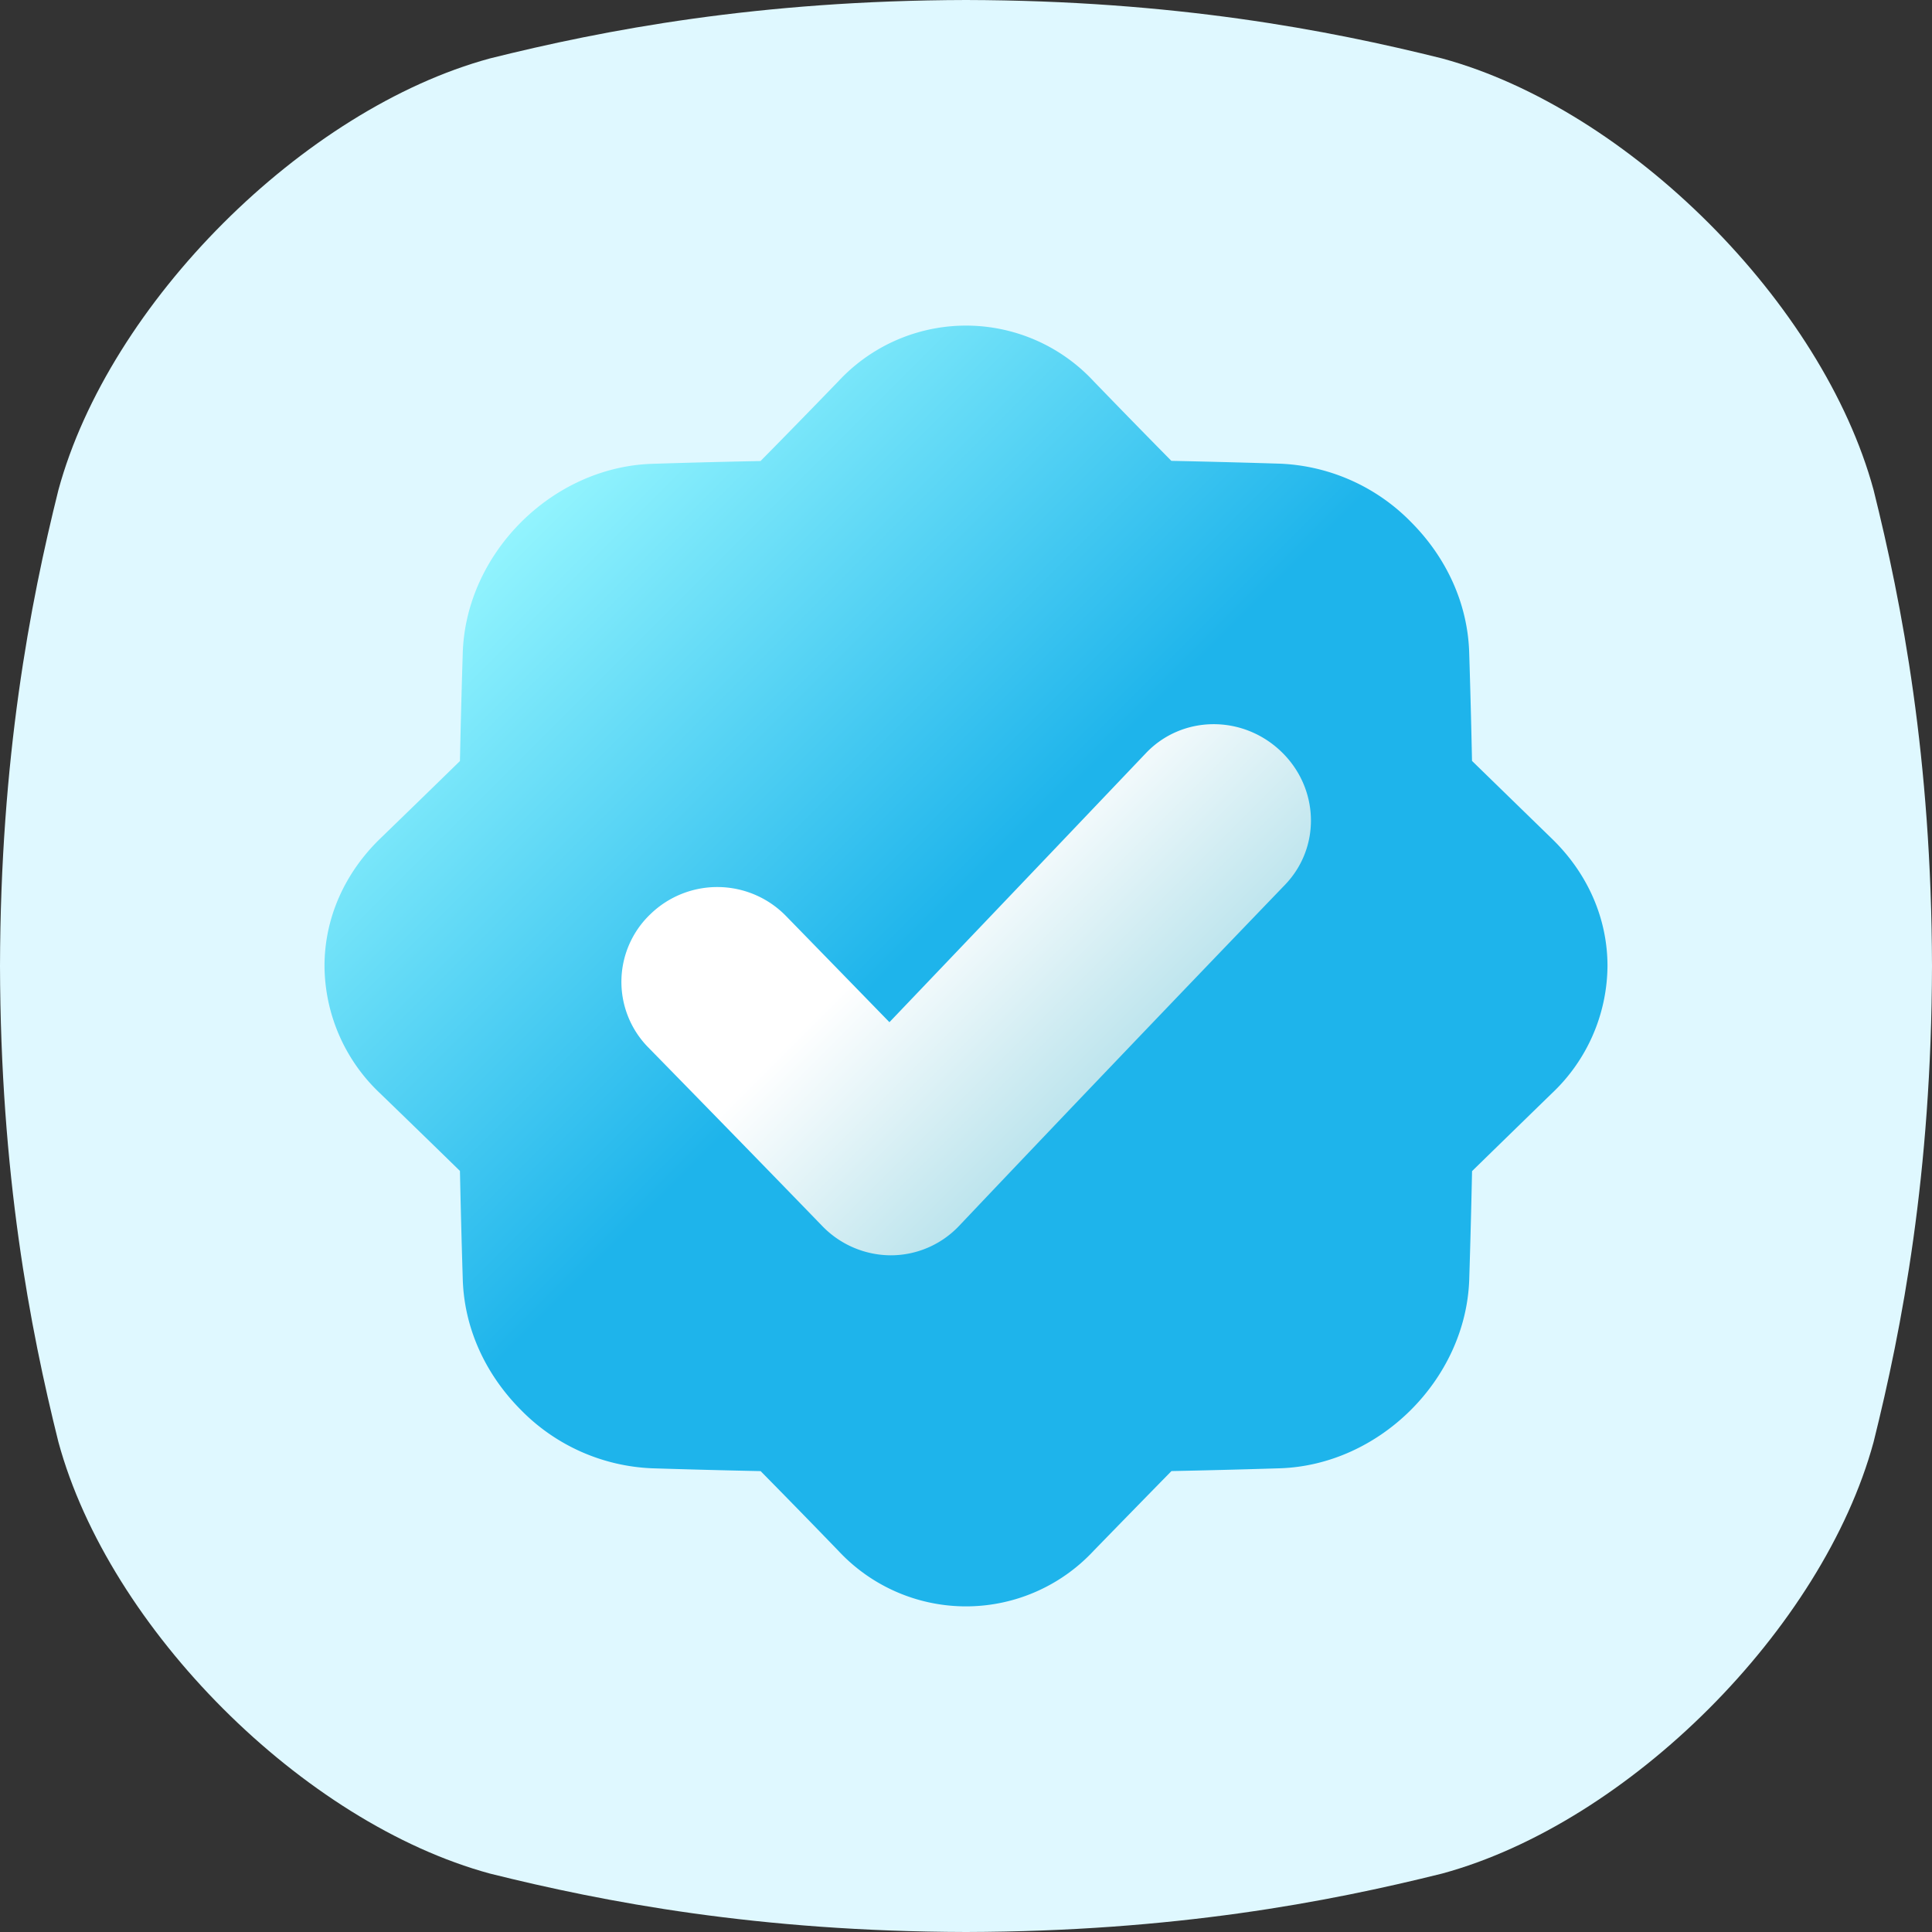
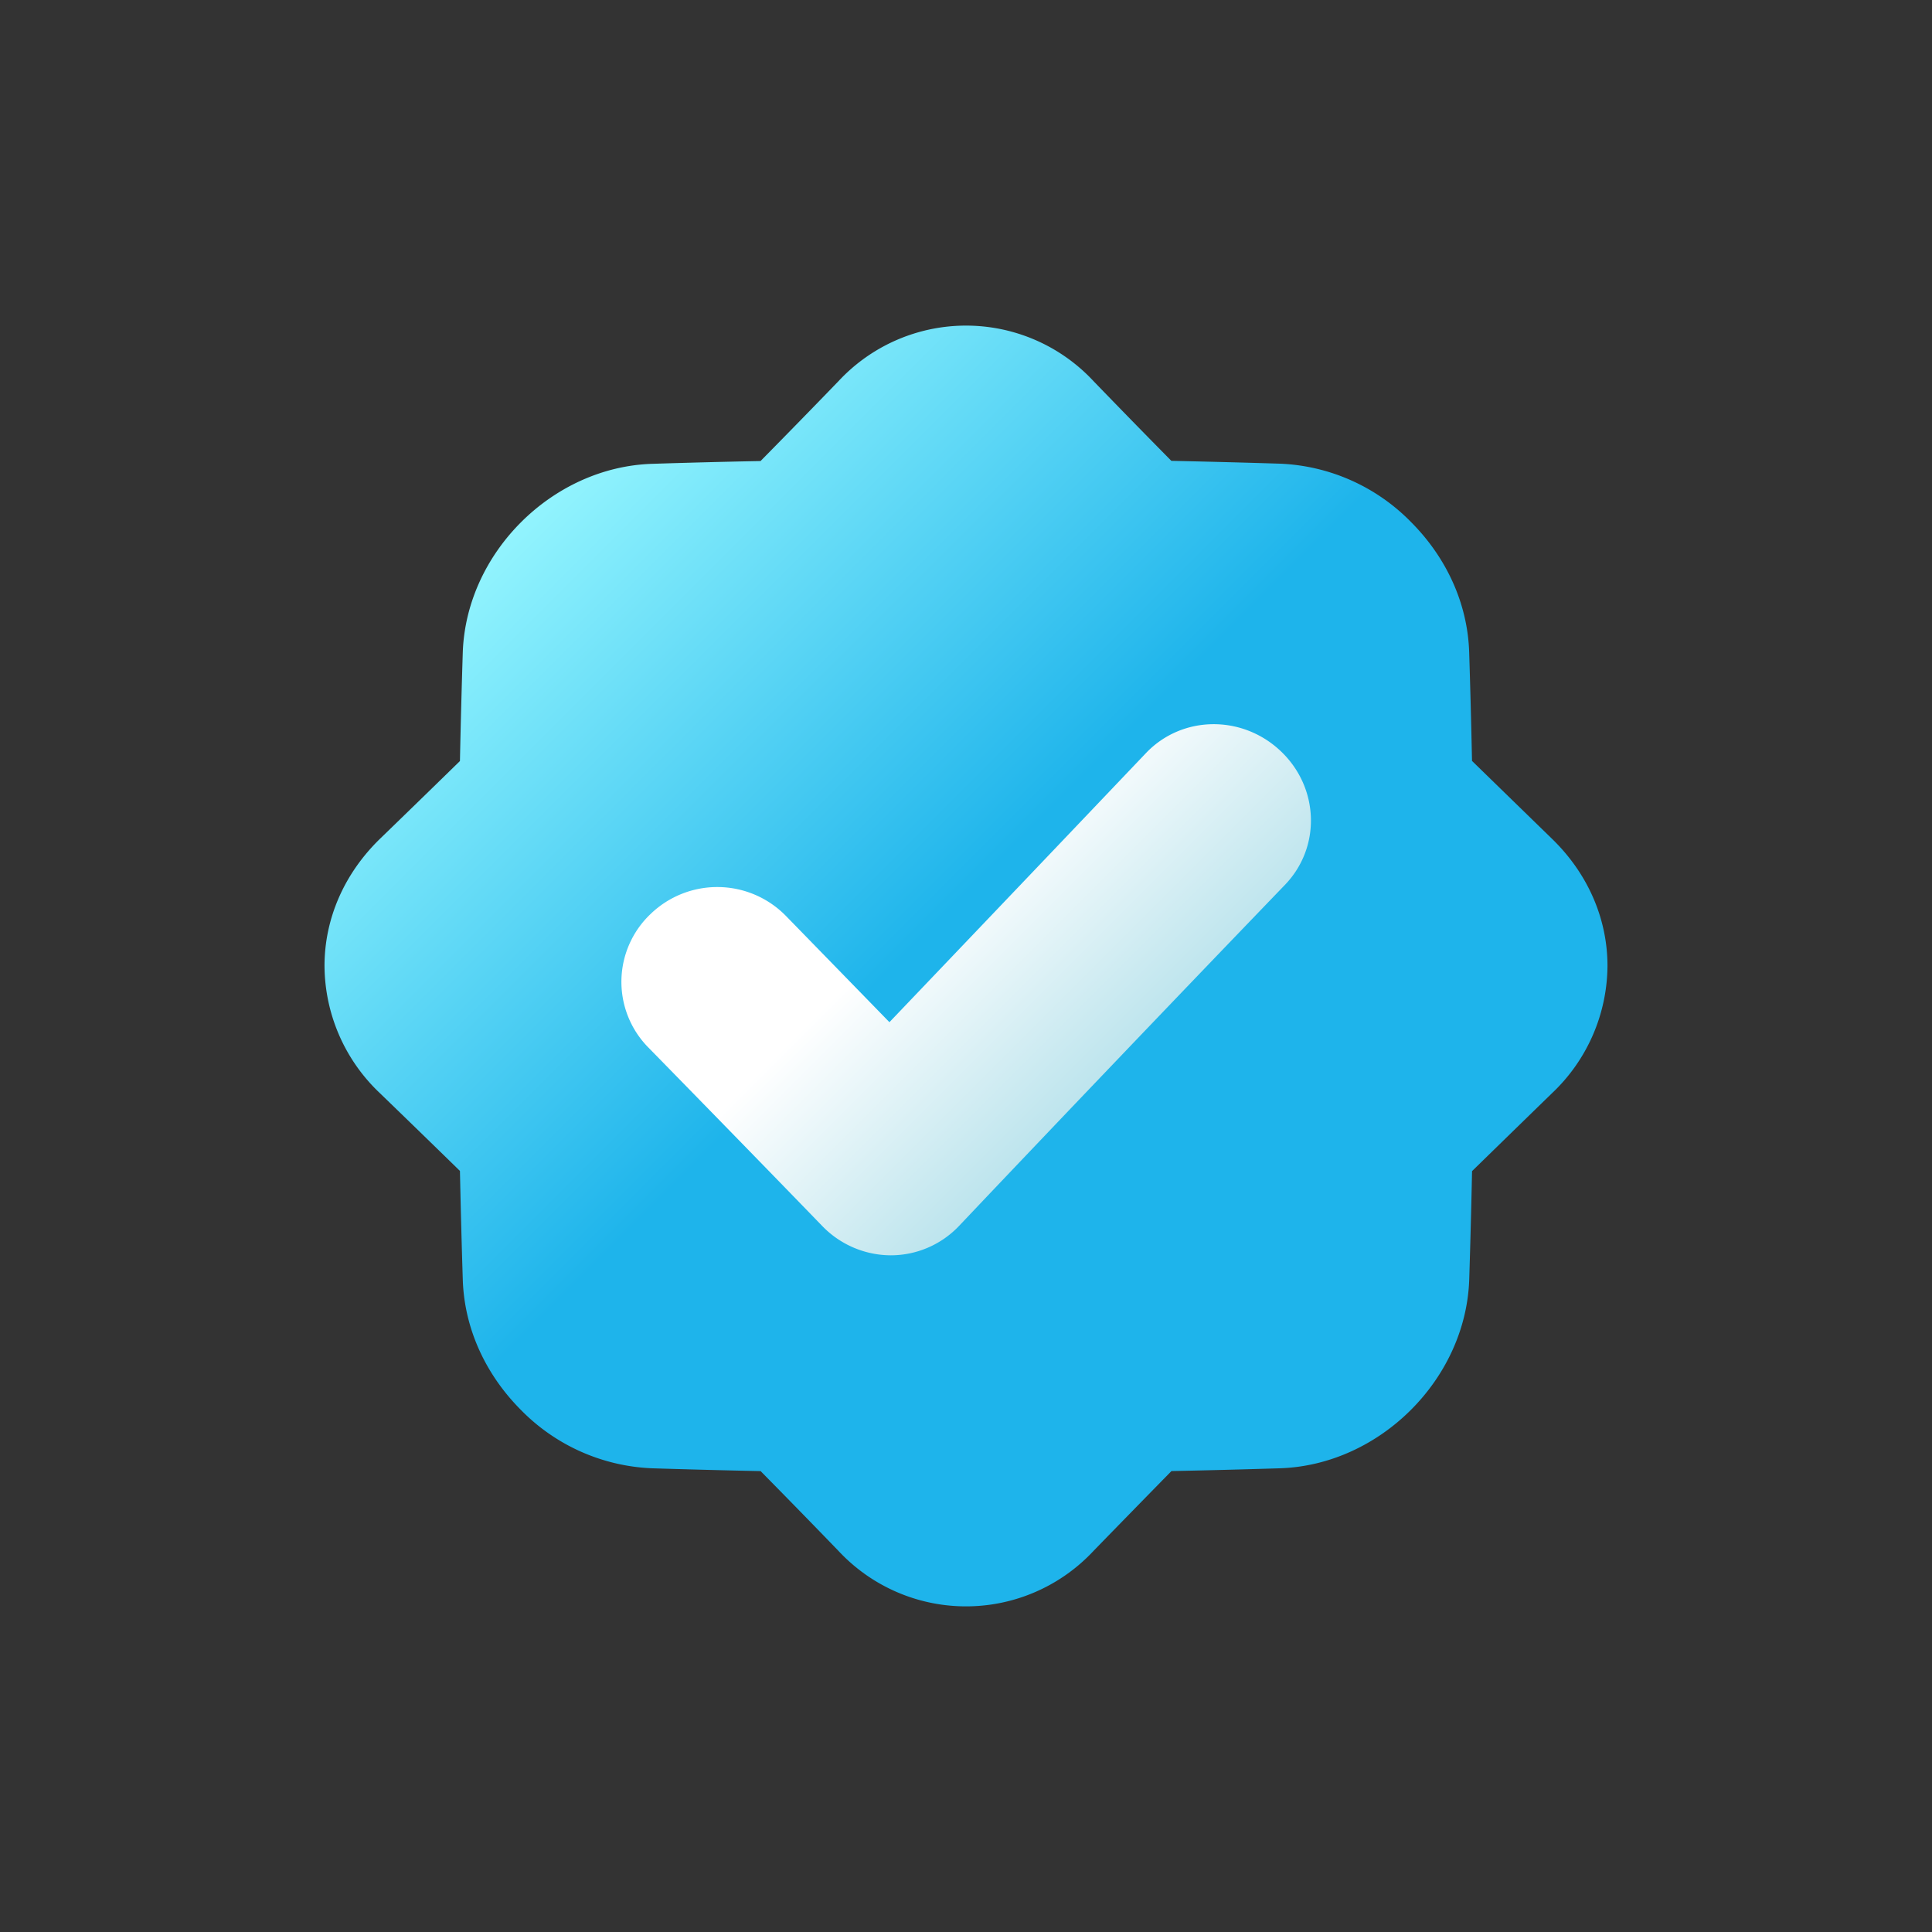
<svg xmlns="http://www.w3.org/2000/svg" viewBox="0 0 512 512">
  <rect x="0" y="0" width="512" height="512" fill="#333333" stroke="none" />
  <linearGradient id="linear-gradient" gradientUnits="userSpaceOnUse" x1="373.76" x2="138.23" y1="373.77" y2="138.25">
    <stop offset="0" stop-color="#1eb4eb" />
    <stop offset=".54" stop-color="#1eb4eb" />
    <stop offset="1" stop-color="#92f4fe" />
  </linearGradient>
  <linearGradient id="linear-gradient-2" gradientUnits="userSpaceOnUse" x1="297.84" x2="215.59" y1="281.21" y2="198.96">
    <stop offset="0" stop-color="#bce4ed" />
    <stop offset=".57" stop-color="#fff" />
    <stop offset="1" stop-color="#fff" />
  </linearGradient>
  <g id="USER_INTERFACE" data-name="USER INTERFACE">
-     <path d="m496.52 129.85c-13.44-49.47-64.89-100.93-114.37-114.37-30.34-7.56-70.98-15.35-126.15-15.48-55.17.13-95.81 7.92-126.15 15.48-49.47 13.44-100.93 64.89-114.37 114.37-7.56 30.34-15.35 70.98-15.48 126.15.13 55.17 7.92 95.81 15.48 126.15 13.44 49.48 64.9 100.93 114.37 114.37 30.34 7.56 71 15.35 126.15 15.48 55.16-.13 95.81-7.92 126.15-15.48 49.48-13.44 100.93-64.89 114.37-114.37 7.56-30.34 15.35-71 15.48-126.15-.13-55.17-7.92-95.81-15.48-126.15z" fill="#dff8ff" />
    <g id="VERIFIED">
      <path d="m411.29 222.28q-10.57-10.28-21.19-20.63-.3-14.37-.75-28.76c-.4-12.83-5.94-25.07-15.46-34.59a51.52 51.52 0 0 0 -34.65-15.42q-14.42-.45-28.82-.75-10.42-10.56-20.63-21.13a46.15 46.15 0 0 0 -67.57 0q-10.22 10.58-20.67 21.18-14.4.28-28.8.74c-26.45.9-49.21 23.61-50.11 50q-.45 14.37-.75 28.76-10.61 10.37-21.19 20.61c-9.41 9.15-14.7 21.07-14.7 33.71a46.73 46.73 0 0 0 14.7 33.72q10.58 10.23 21.19 20.59.3 14.4.75 28.79c.4 12.85 5.94 25.06 15.45 34.59a51.56 51.56 0 0 0 34.66 15.42q14.42.45 28.82.75 10.43 10.58 20.63 21.14a46.2 46.2 0 0 0 67.6 0q10.26-10.55 20.65-21.15 14.4-.29 28.8-.74c26.44-.9 49.21-23.63 50.11-50q.45-14.37.75-28.75 10.61-10.36 21.19-20.65a46.81 46.81 0 0 0 14.7-33.71c0-12.66-5.29-24.58-14.71-33.72z" fill="url(#linear-gradient)" />
      <path d="m340.53 234.49c-28.64 29.76-57.74 60.19-86.35 90.37a24.94 24.94 0 0 1 -18.09 7.81h-.09a25.39 25.39 0 0 1 -18.11-7.78c-15.29-15.79-30.69-31.57-46-47.22a24.77 24.77 0 0 1 .51-35.44 25.44 25.44 0 0 1 35.83.45q13.71 14.06 27.48 28.21c22.72-23.8 45.54-47.73 68-71.33 9.54-10 25.45-10.2 35.68-.52s10.75 25.47 1.14 35.45z" fill="url(#linear-gradient-2)" />
    </g>
  </g>
</svg>